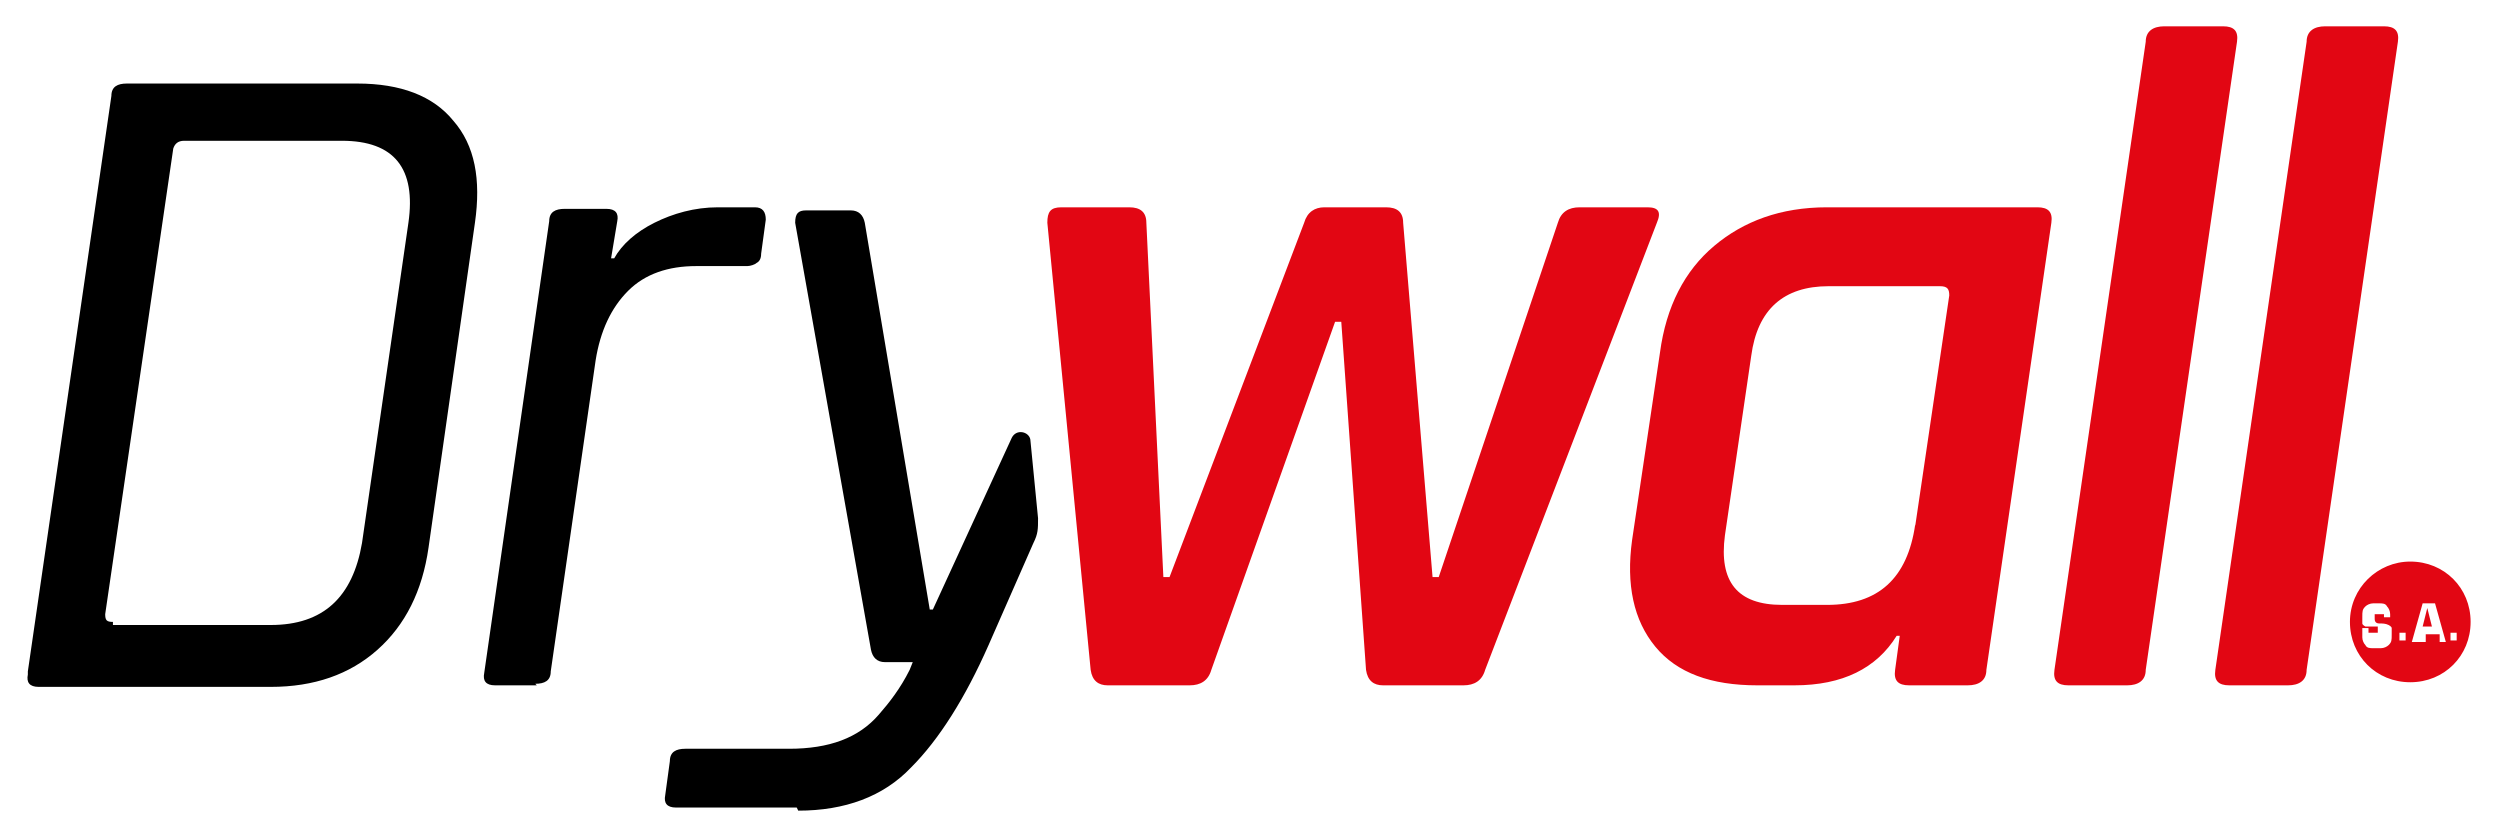
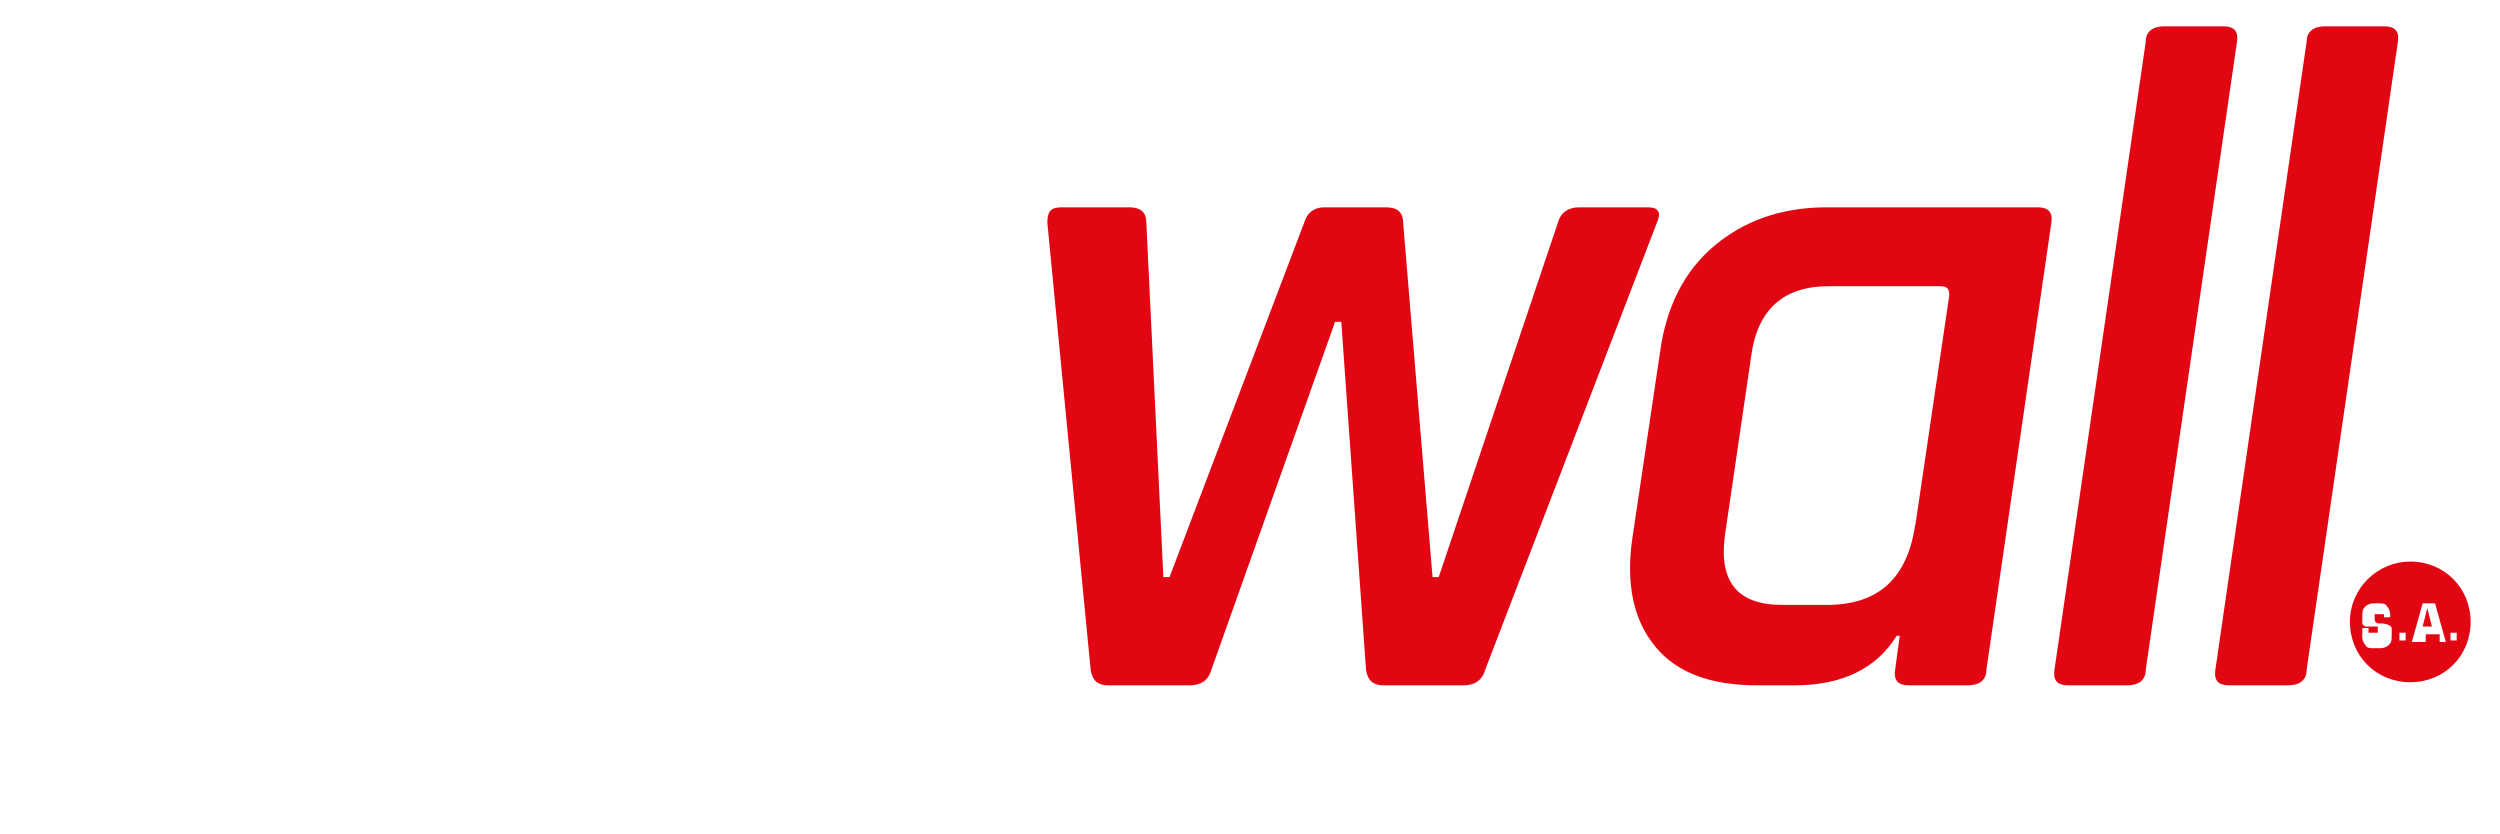
<svg xmlns="http://www.w3.org/2000/svg" id="Capa_1" data-name="Capa 1" version="1.1" viewBox="0 0 161.6 53.9">
  <defs>
    <style> .cls-1 { fill: #000; } .cls-1, .cls-2 { stroke-width: 0px; } .cls-2 { fill: #e20613; fill-rule: evenodd; } </style>
  </defs>
  <path class="cls-2" d="M76.8,44.3h-5.2c-.6,0-1-.3-1.1-1l-2.8-28.9c0-.7.2-1,.9-1h4.4c.7,0,1.1.3,1.1,1l1.1,22.9h.4l8.7-22.9c.2-.7.7-1,1.3-1h4c.7,0,1.1.3,1.1,1l1.9,22.9h.4l7.7-22.9c.2-.7.7-1,1.4-1h4.4c.7,0,.9.3.6,1l-11.1,28.9c-.2.7-.7,1-1.4,1h-5.2c-.6,0-1-.3-1.1-1l-1.6-22.5h-.4l-8,22.5c-.2.7-.7,1-1.4,1h0ZM116,44.3h-2.4c-3,0-5.2-.8-6.6-2.5-1.4-1.7-1.9-4-1.5-6.9l1.8-12.1c.4-3,1.6-5.3,3.5-6.9,1.9-1.6,4.3-2.5,7.3-2.5h13.6c.7,0,1,.3.9,1l-4.2,28.9c0,.7-.5,1-1.2,1h-3.8c-.7,0-1-.3-.9-1l.3-2.2h-.2c-1.3,2.1-3.5,3.2-6.6,3.2h0ZM123.8,34l2.2-14.9c0-.4-.1-.6-.6-.6h-7.2c-2.9,0-4.6,1.5-5,4.5l-1.7,11.6c-.4,3,.8,4.5,3.7,4.5h2.9c3.3,0,5.2-1.7,5.7-5.2h0ZM137.5,44.3h-3.8c-.7,0-1-.3-.9-1l5.9-40.6c0-.7.5-1,1.2-1h3.8c.7,0,1,.3.9,1l-5.9,40.6c0,.7-.5,1-1.2,1h0ZM147.9,44.3h-3.8c-.7,0-1-.3-.9-1l5.9-40.6c0-.7.5-1,1.2-1h3.8c.7,0,1,.3.9,1l-5.9,40.6c0,.7-.5,1-1.2,1h0ZM158.8,40.9v.5c0,0,0,0,0,0h-.4c0,0,0,0,0,0v-.5c0,0,0,0,0,0h.4c0,0,0,0,0,0h0ZM156.9,39.3l-.3,1.2h.6l-.3-1.2h0ZM156.3,41.5h-.4c0,0,0,0,0,0l.7-2.5c0,0,0,0,.1,0h.6c0,0,.1,0,.1,0l.7,2.5c0,0,0,0,0,0h-.4s0,0,0,0c0,0,0,0,0,0v-.5h-.9v.5c-.1,0-.1,0-.1,0,0,0,0,0,0,0h0ZM155.5,40.9v.5c0,0,0,0,0,0h-.4c0,0,0,0,0,0v-.5c0,0,0,0,0,0h.4c0,0,0,0,0,0h0ZM152.7,40.8h0c0-.1,0-.2,0-.2h.4c0,0,0,0,0,0h0c0,.1,0,.2,0,.3,0,0,.1,0,.2,0h.2c.1,0,.2,0,.2,0,0,0,0-.1,0-.2h0c0-.1,0-.2,0-.2,0,0-.1,0-.2,0,0,0-.2,0-.3,0-.1,0-.2,0-.3,0,0,0-.2-.1-.2-.2,0-.1,0-.3,0-.4h0c0-.4,0-.5.2-.7.1-.1.3-.2.5-.2h.4c.2,0,.4,0,.5.2.1.1.2.3.2.5h0c0,.1,0,.2,0,.2h-.4c0,0,0,0,0,0h0c0-.1,0-.2,0-.2,0,0-.1,0-.2,0h-.2c-.1,0-.2,0-.2,0,0,0,0,.1,0,.3h0c0,.2.1.3.3.3.2,0,.4,0,.6.1,0,0,.2.1.2.2,0,.1,0,.2,0,.4h0c0,.4,0,.5-.2.7-.1.1-.3.2-.5.2h-.5c-.2,0-.4,0-.5-.2-.1-.1-.2-.3-.2-.5h0ZM155.8,36.3c-2.1,0-3.9,1.7-3.9,3.9s1.7,3.9,3.9,3.9,3.9-1.7,3.9-3.9-1.7-3.9-3.9-3.9h0Z" />
-   <path class="cls-1" d="M51.5,52.2h-7.8c-.6,0-.8-.3-.7-.8l.3-2.2c0-.6.4-.8,1-.8h6.7c2.6,0,4.5-.7,5.8-2.2.7-.8,1.4-1.7,2-2.9l.2-.5h-1.8c-.5,0-.8-.3-.9-.8l-4.9-27.6c0-.6.2-.8.7-.8h2.9c.5,0,.8.3.9.8l4.2,25h.2l5.1-11.1c.3-.6,1.1-.4,1.2.1l.5,5.1c0,.7,0,1-.3,1.6l-2.9,6.6c-1.5,3.4-3.2,6.1-5,7.9-1.8,1.9-4.3,2.8-7.3,2.8h0ZM34.7,44.3h-2.7c-.6,0-.8-.3-.7-.8l4.2-29.2c0-.6.4-.8,1-.8h2.7c.6,0,.8.3.7.8l-.4,2.4h.2c.5-.9,1.4-1.7,2.6-2.3,1.2-.6,2.6-1,4.1-1h2.4c.5,0,.7.3.7.8l-.3,2.2c0,.3-.1.5-.3.6-.1.1-.4.2-.6.2h-3.3c-1.8,0-3.3.5-4.4,1.6-1.1,1.1-1.8,2.6-2.1,4.5l-2.9,20.1c0,.6-.4.8-1,.8h0ZM1.8,43.4L7.2,6.2c0-.6.4-.8,1-.8h14.9c2.8,0,4.9.8,6.2,2.4,1.4,1.6,1.8,3.8,1.4,6.6l-3,21c-.4,2.8-1.5,5-3.3,6.6-1.8,1.6-4.1,2.4-6.9,2.4H2.5c-.6,0-.8-.3-.7-.8h0ZM7.3,40.4h10.2c3.4,0,5.3-1.8,5.9-5.3l3-20.7c.5-3.5-.9-5.3-4.3-5.3h-10.2c-.4,0-.6.2-.7.5l-4.4,30.1c0,.4.1.5.5.5h0Z" />
</svg>